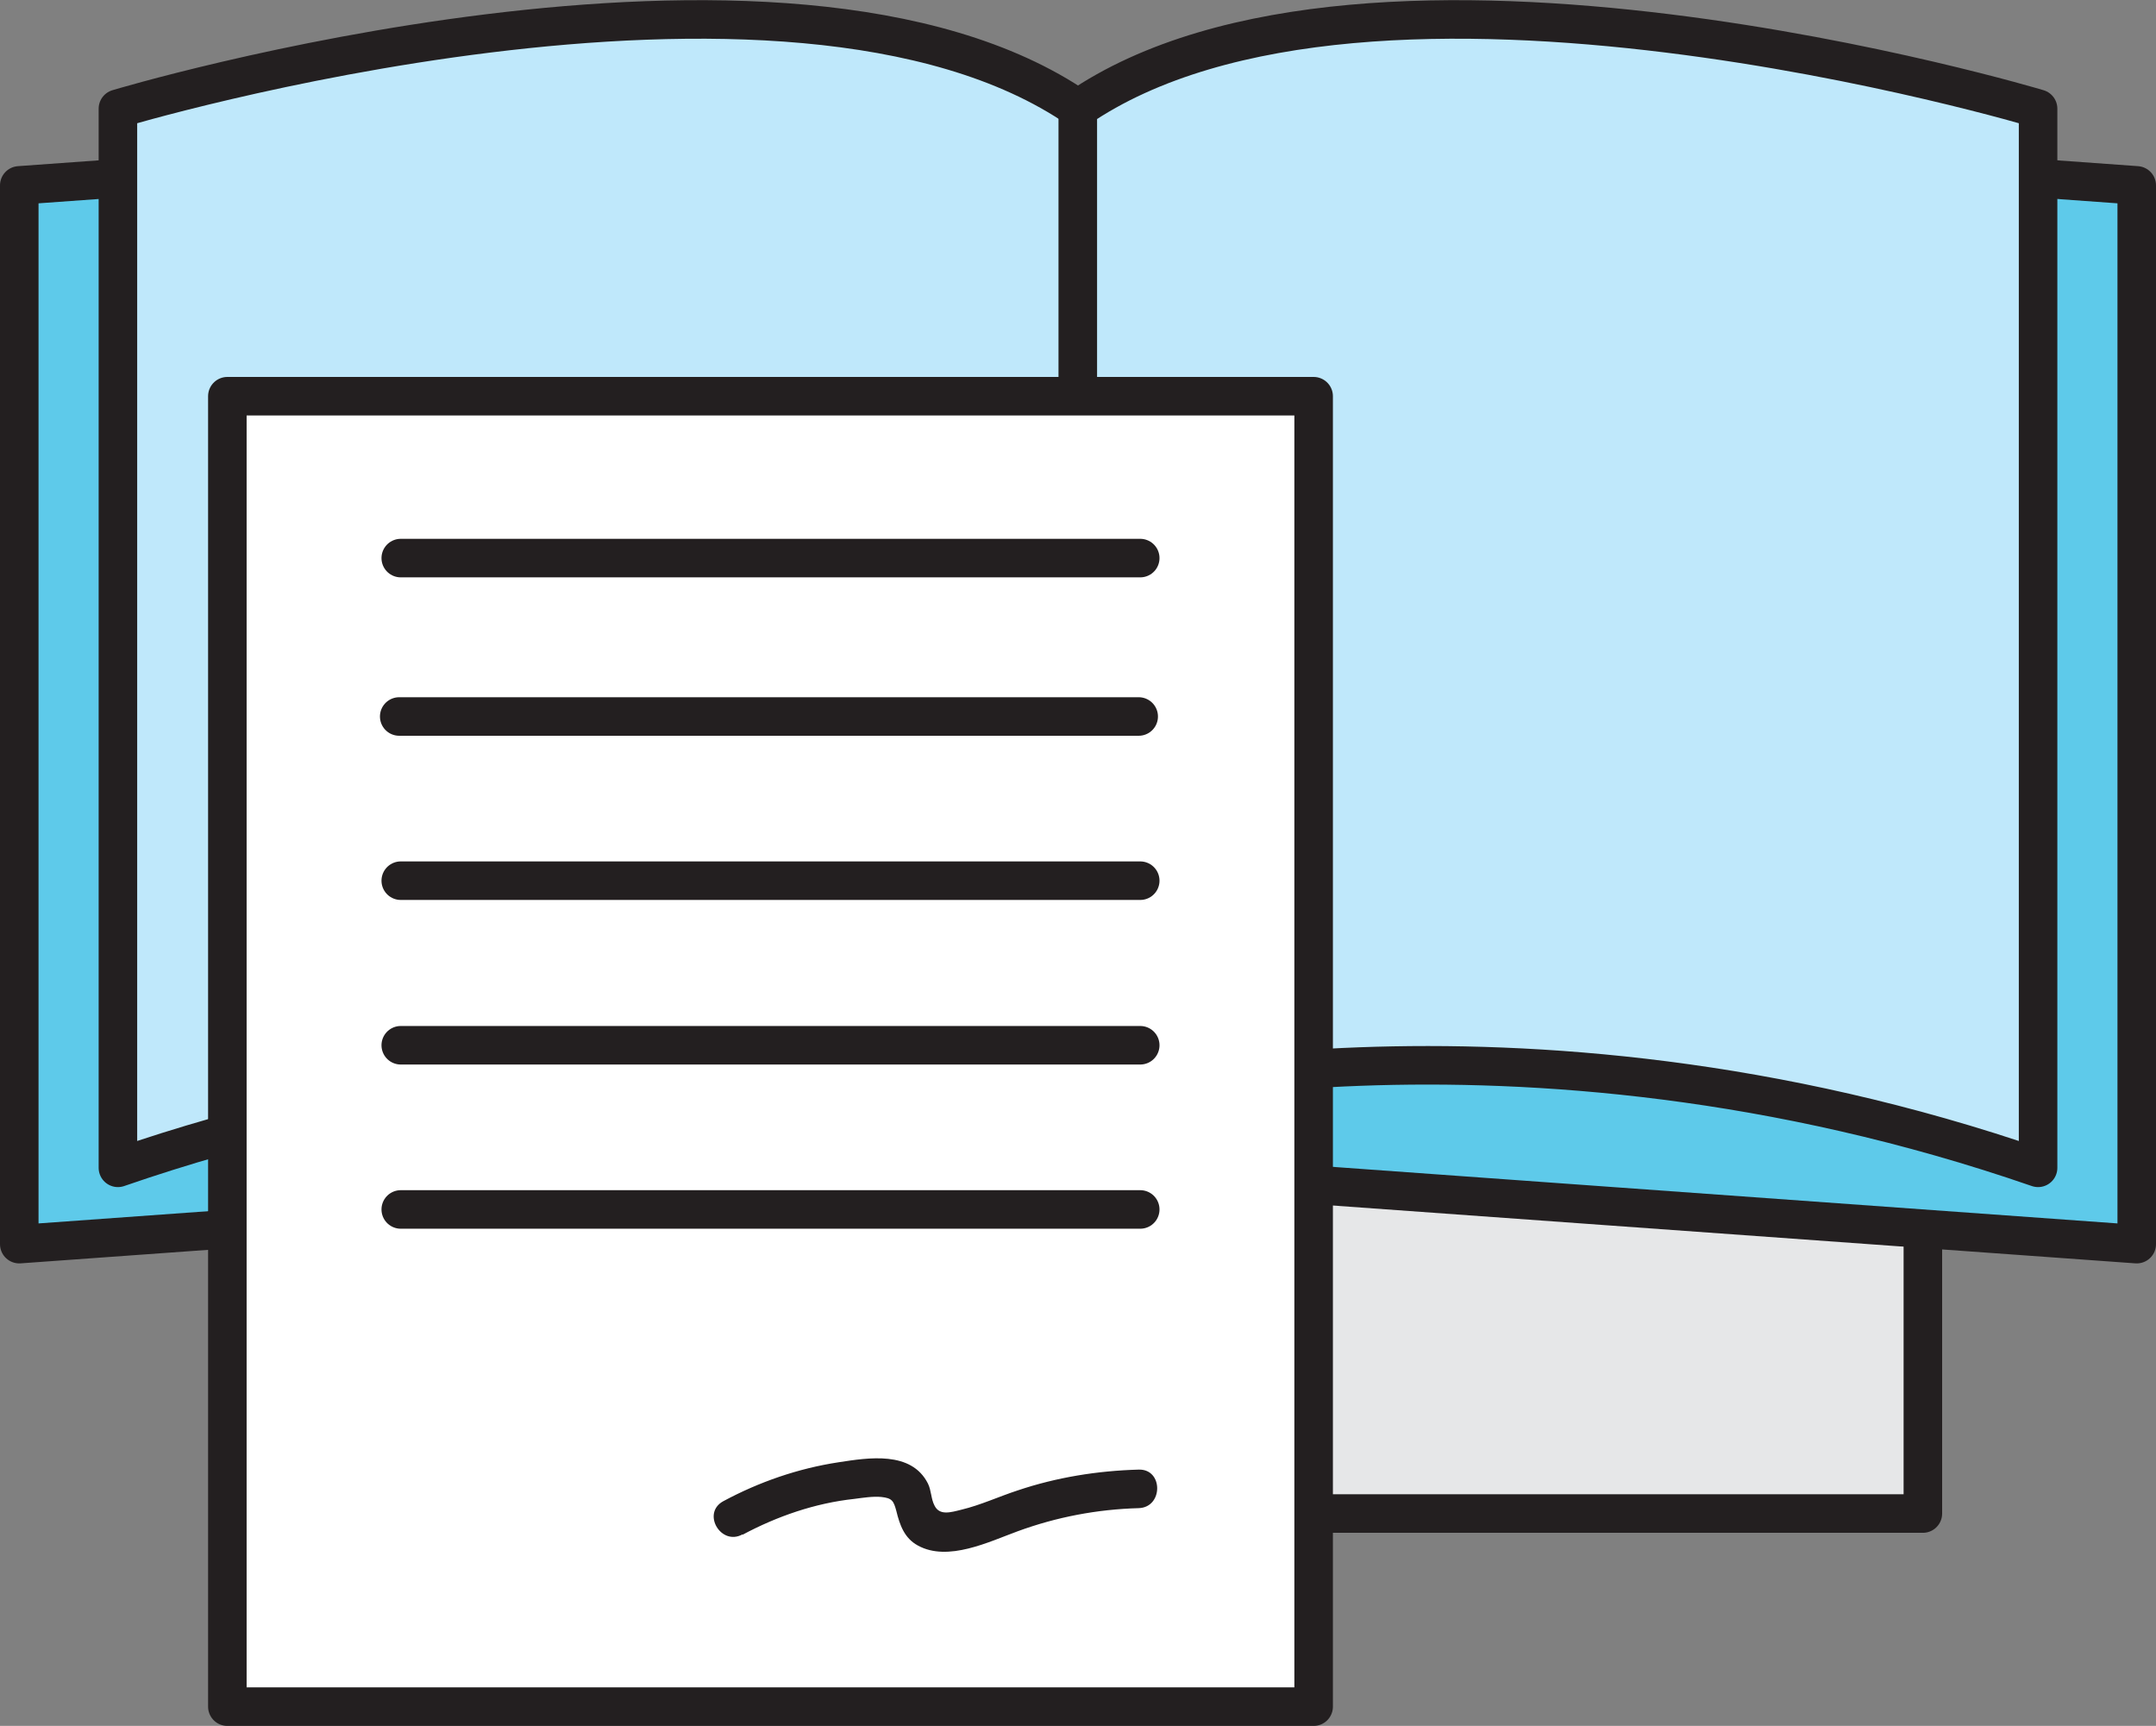
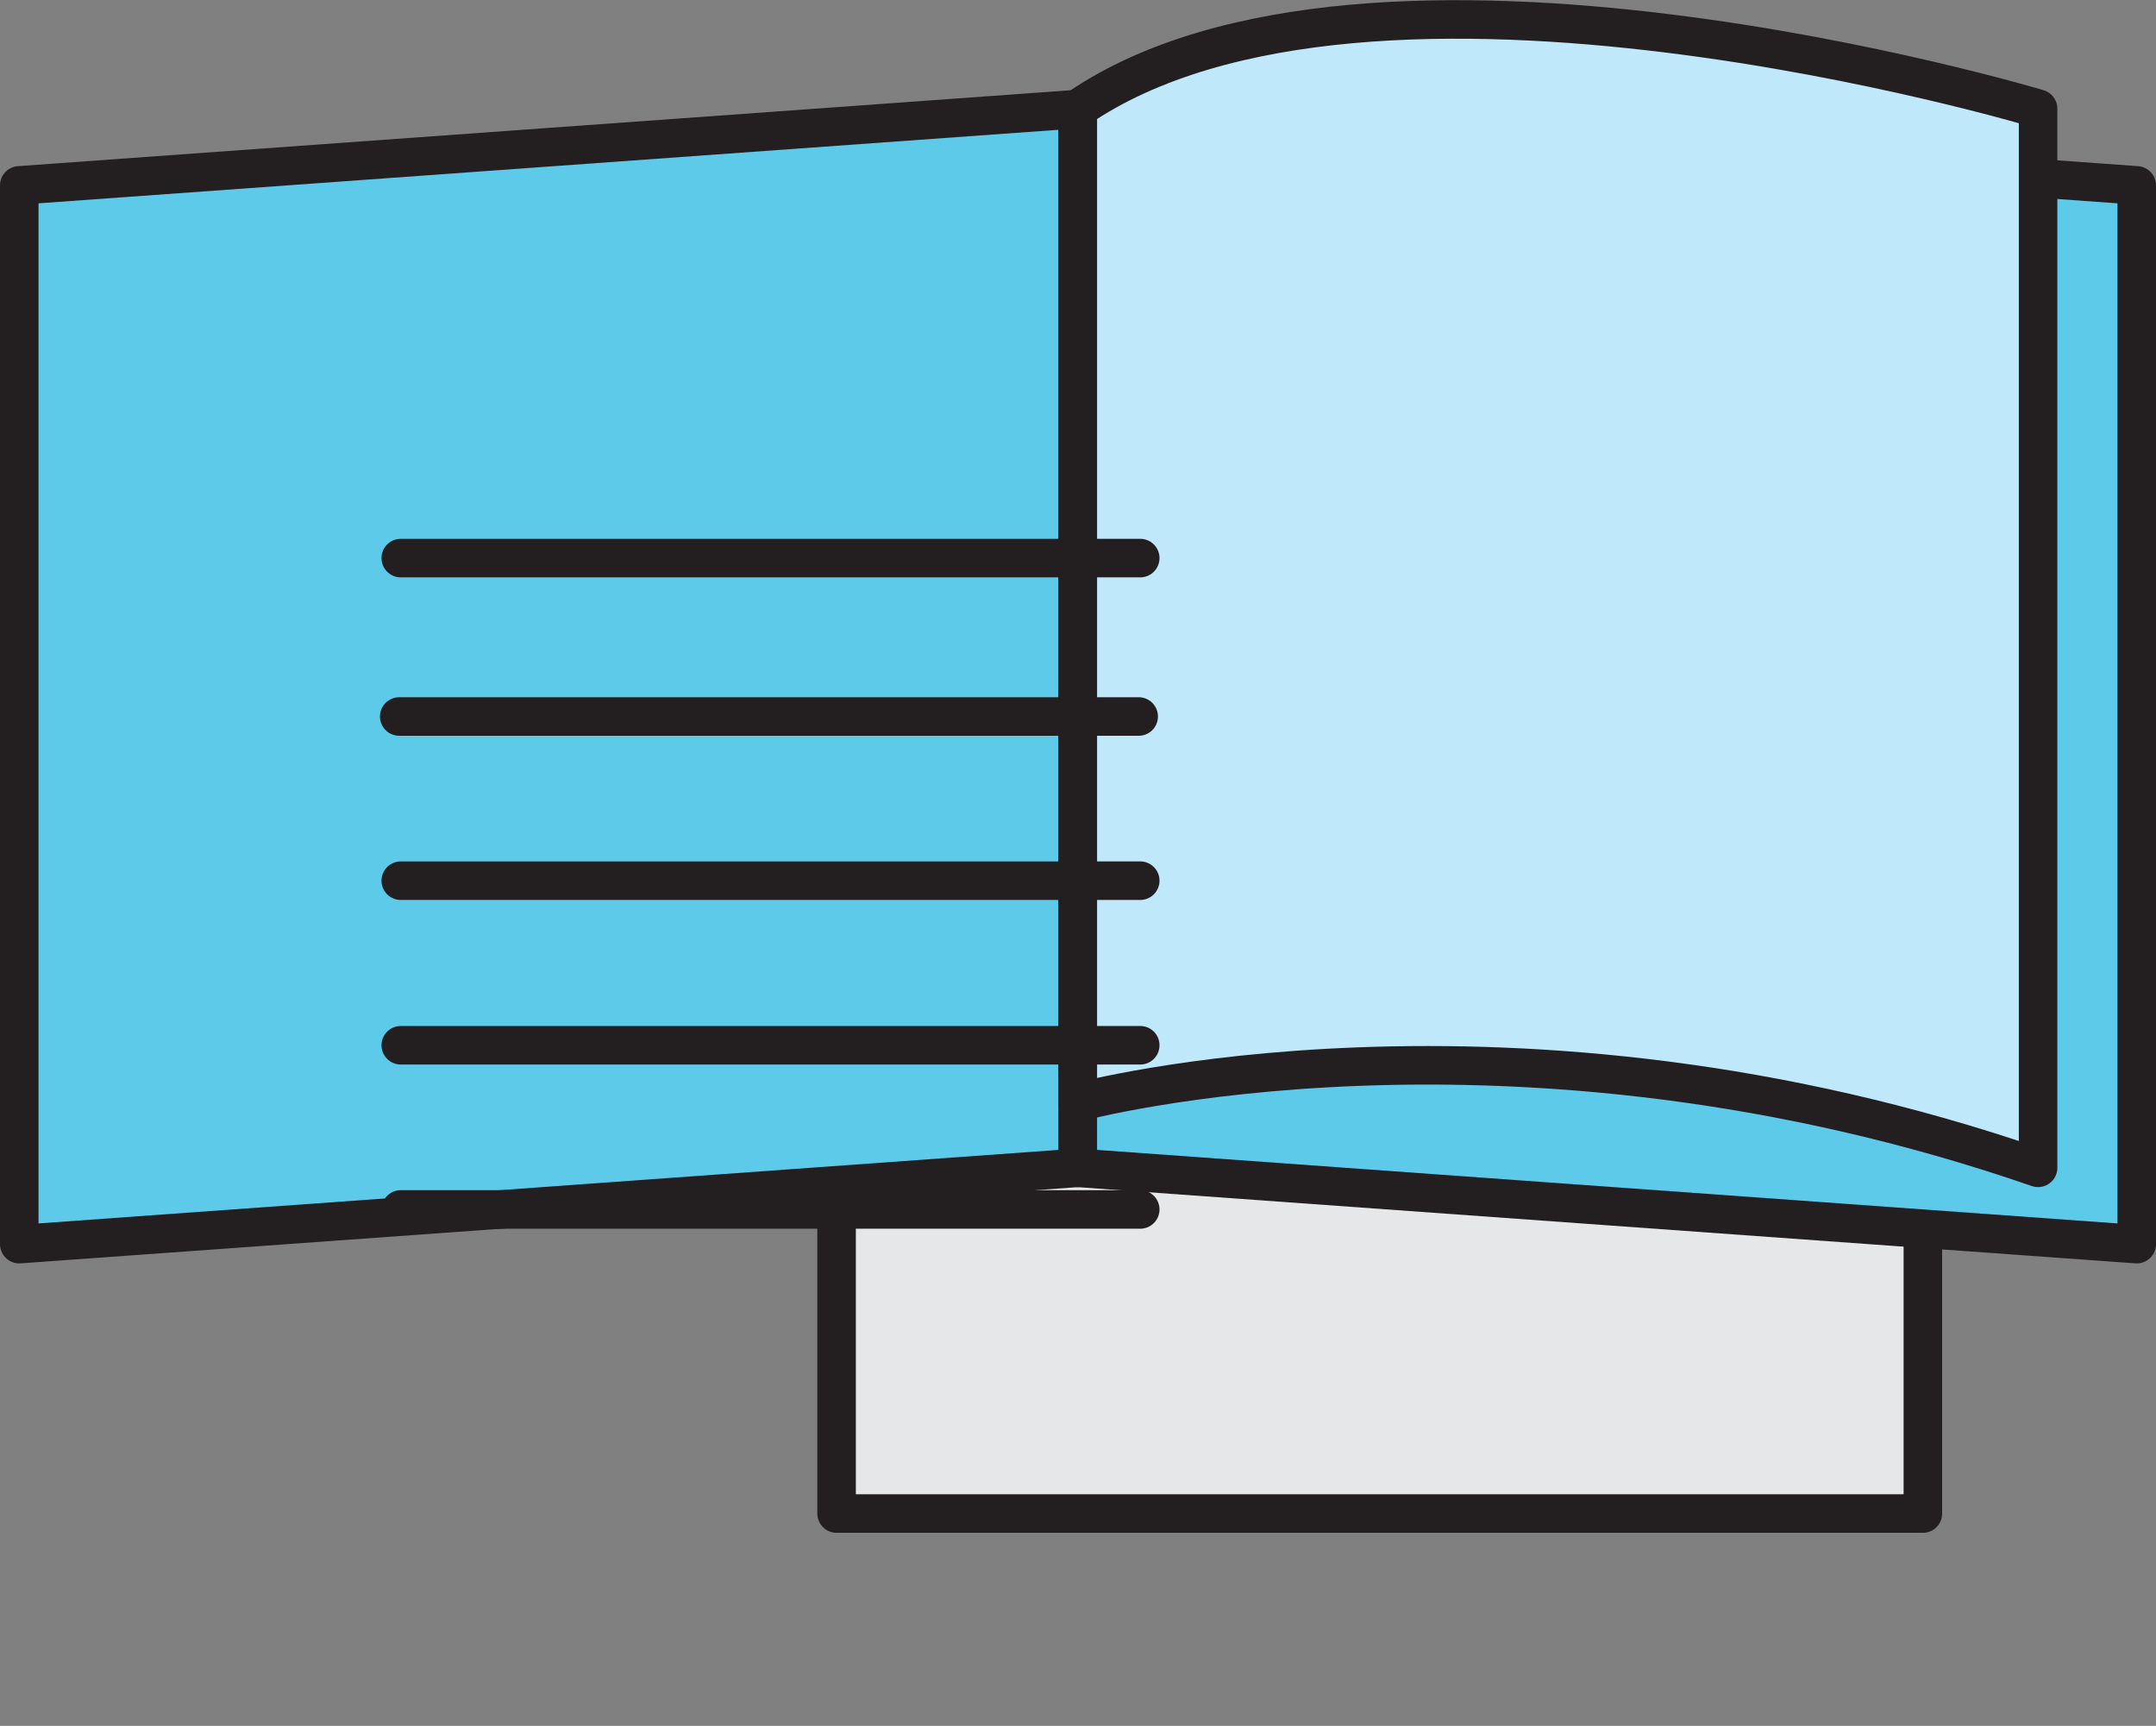
<svg xmlns="http://www.w3.org/2000/svg" id="Layer_2" data-name="Layer 2" viewBox="0 0 55.95 44.78">
  <rect x="0" y="0" width="55.95" height="44.78" fill="#808080" stroke="none" />
  <defs>
    <style>
      .cls-1 {
        fill: none;
        stroke-linecap: round;
      }

      .cls-1, .cls-2, .cls-3, .cls-4, .cls-5 {
        stroke: #231f20;
        stroke-linejoin: round;
      }

      .cls-2 {
        fill: #bfe8fb;
      }

      .cls-3 {
        fill: #e6e7e8;
      }

      .cls-4 {
        fill: #fff;
      }

      .cls-6 {
        fill: #231f20;
      }

      .cls-5 {
        fill: #5ecaea;
      }
    </style>
  </defs>
  <g id="Layer_1-2" data-name="Layer 1">
    <rect class="cls-3" x="21.71" y="5.27" width="28.19" height="34" />
    <g>
      <polygon class="cls-5" points="27.97 30.3 .5 32.28 .5 4.81 27.97 2.83 27.97 30.3" />
      <polygon class="cls-5" points="27.97 30.3 55.45 32.28 55.45 4.81 27.97 2.83 27.97 30.3" />
-       <path class="cls-2" d="m3.06,2.82s17.33-5.21,24.92,0v25.78s-11.21-3.04-24.92,1.7V2.82Z" />
      <path class="cls-2" d="m52.89,2.82s-17.33-5.21-24.92,0v25.78s11.21-3.04,24.92,1.7V2.82Z" />
    </g>
    <g>
-       <rect class="cls-4" x="5.9" y="10.28" width="28.19" height="34" />
      <line class="cls-1" x1="10.4" y1="14.48" x2="29.59" y2="14.48" />
      <line class="cls-1" x1="10.36" y1="18.59" x2="29.55" y2="18.59" />
      <line class="cls-1" x1="10.4" y1="22.85" x2="29.59" y2="22.85" />
      <line class="cls-1" x1="10.4" y1="27.12" x2="29.59" y2="27.12" />
      <line class="cls-1" x1="10.4" y1="31.38" x2="29.59" y2="31.38" />
-       <path class="cls-6" d="m19.27,39.82c.9-.48,1.88-.82,2.9-.93.23-.03.48-.07.7-.05.28.03.32.1.39.36.09.37.21.71.56.9.78.43,1.85-.1,2.59-.37,1.01-.37,2.06-.57,3.14-.6.64-.02.64-1.02,0-1-1.07.03-2.13.2-3.14.54-.49.16-.96.38-1.46.5-.28.07-.57.16-.7-.11-.09-.17-.08-.39-.17-.57-.43-.85-1.54-.67-2.32-.55-1.05.16-2.06.51-2.99,1.01-.57.31-.06,1.17.5.86h0Z" />
    </g>
  </g>
</svg>